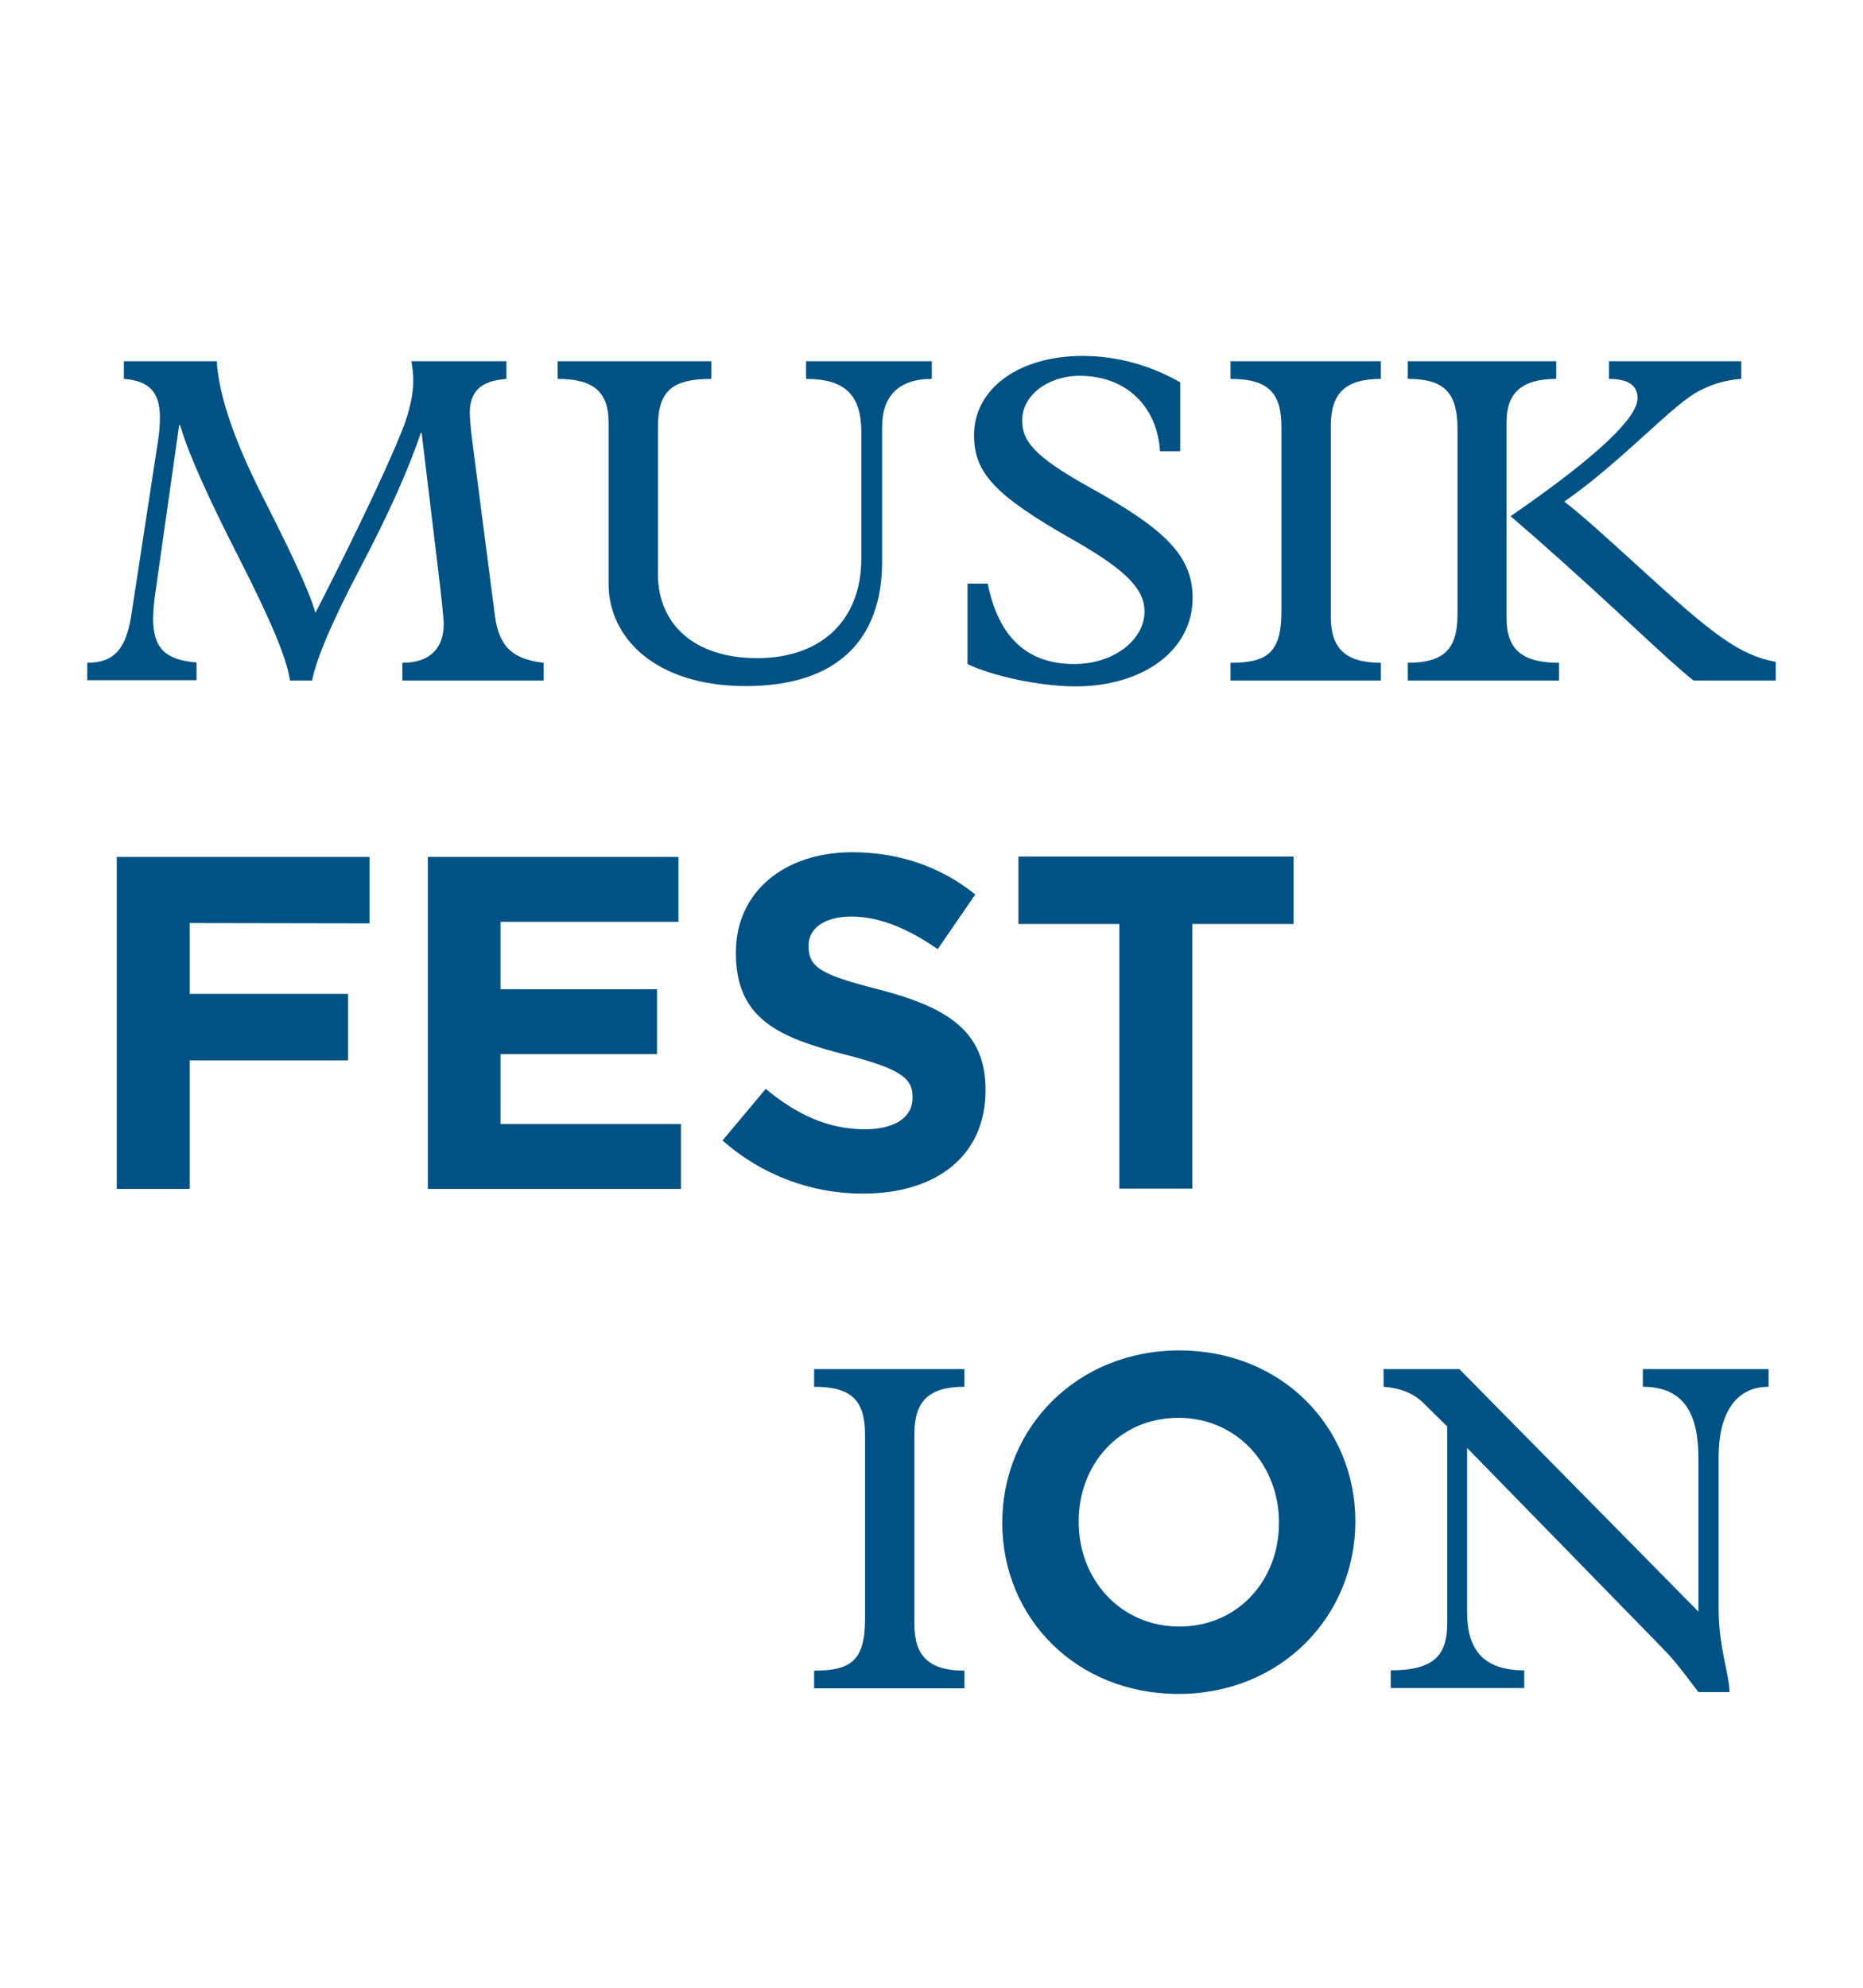
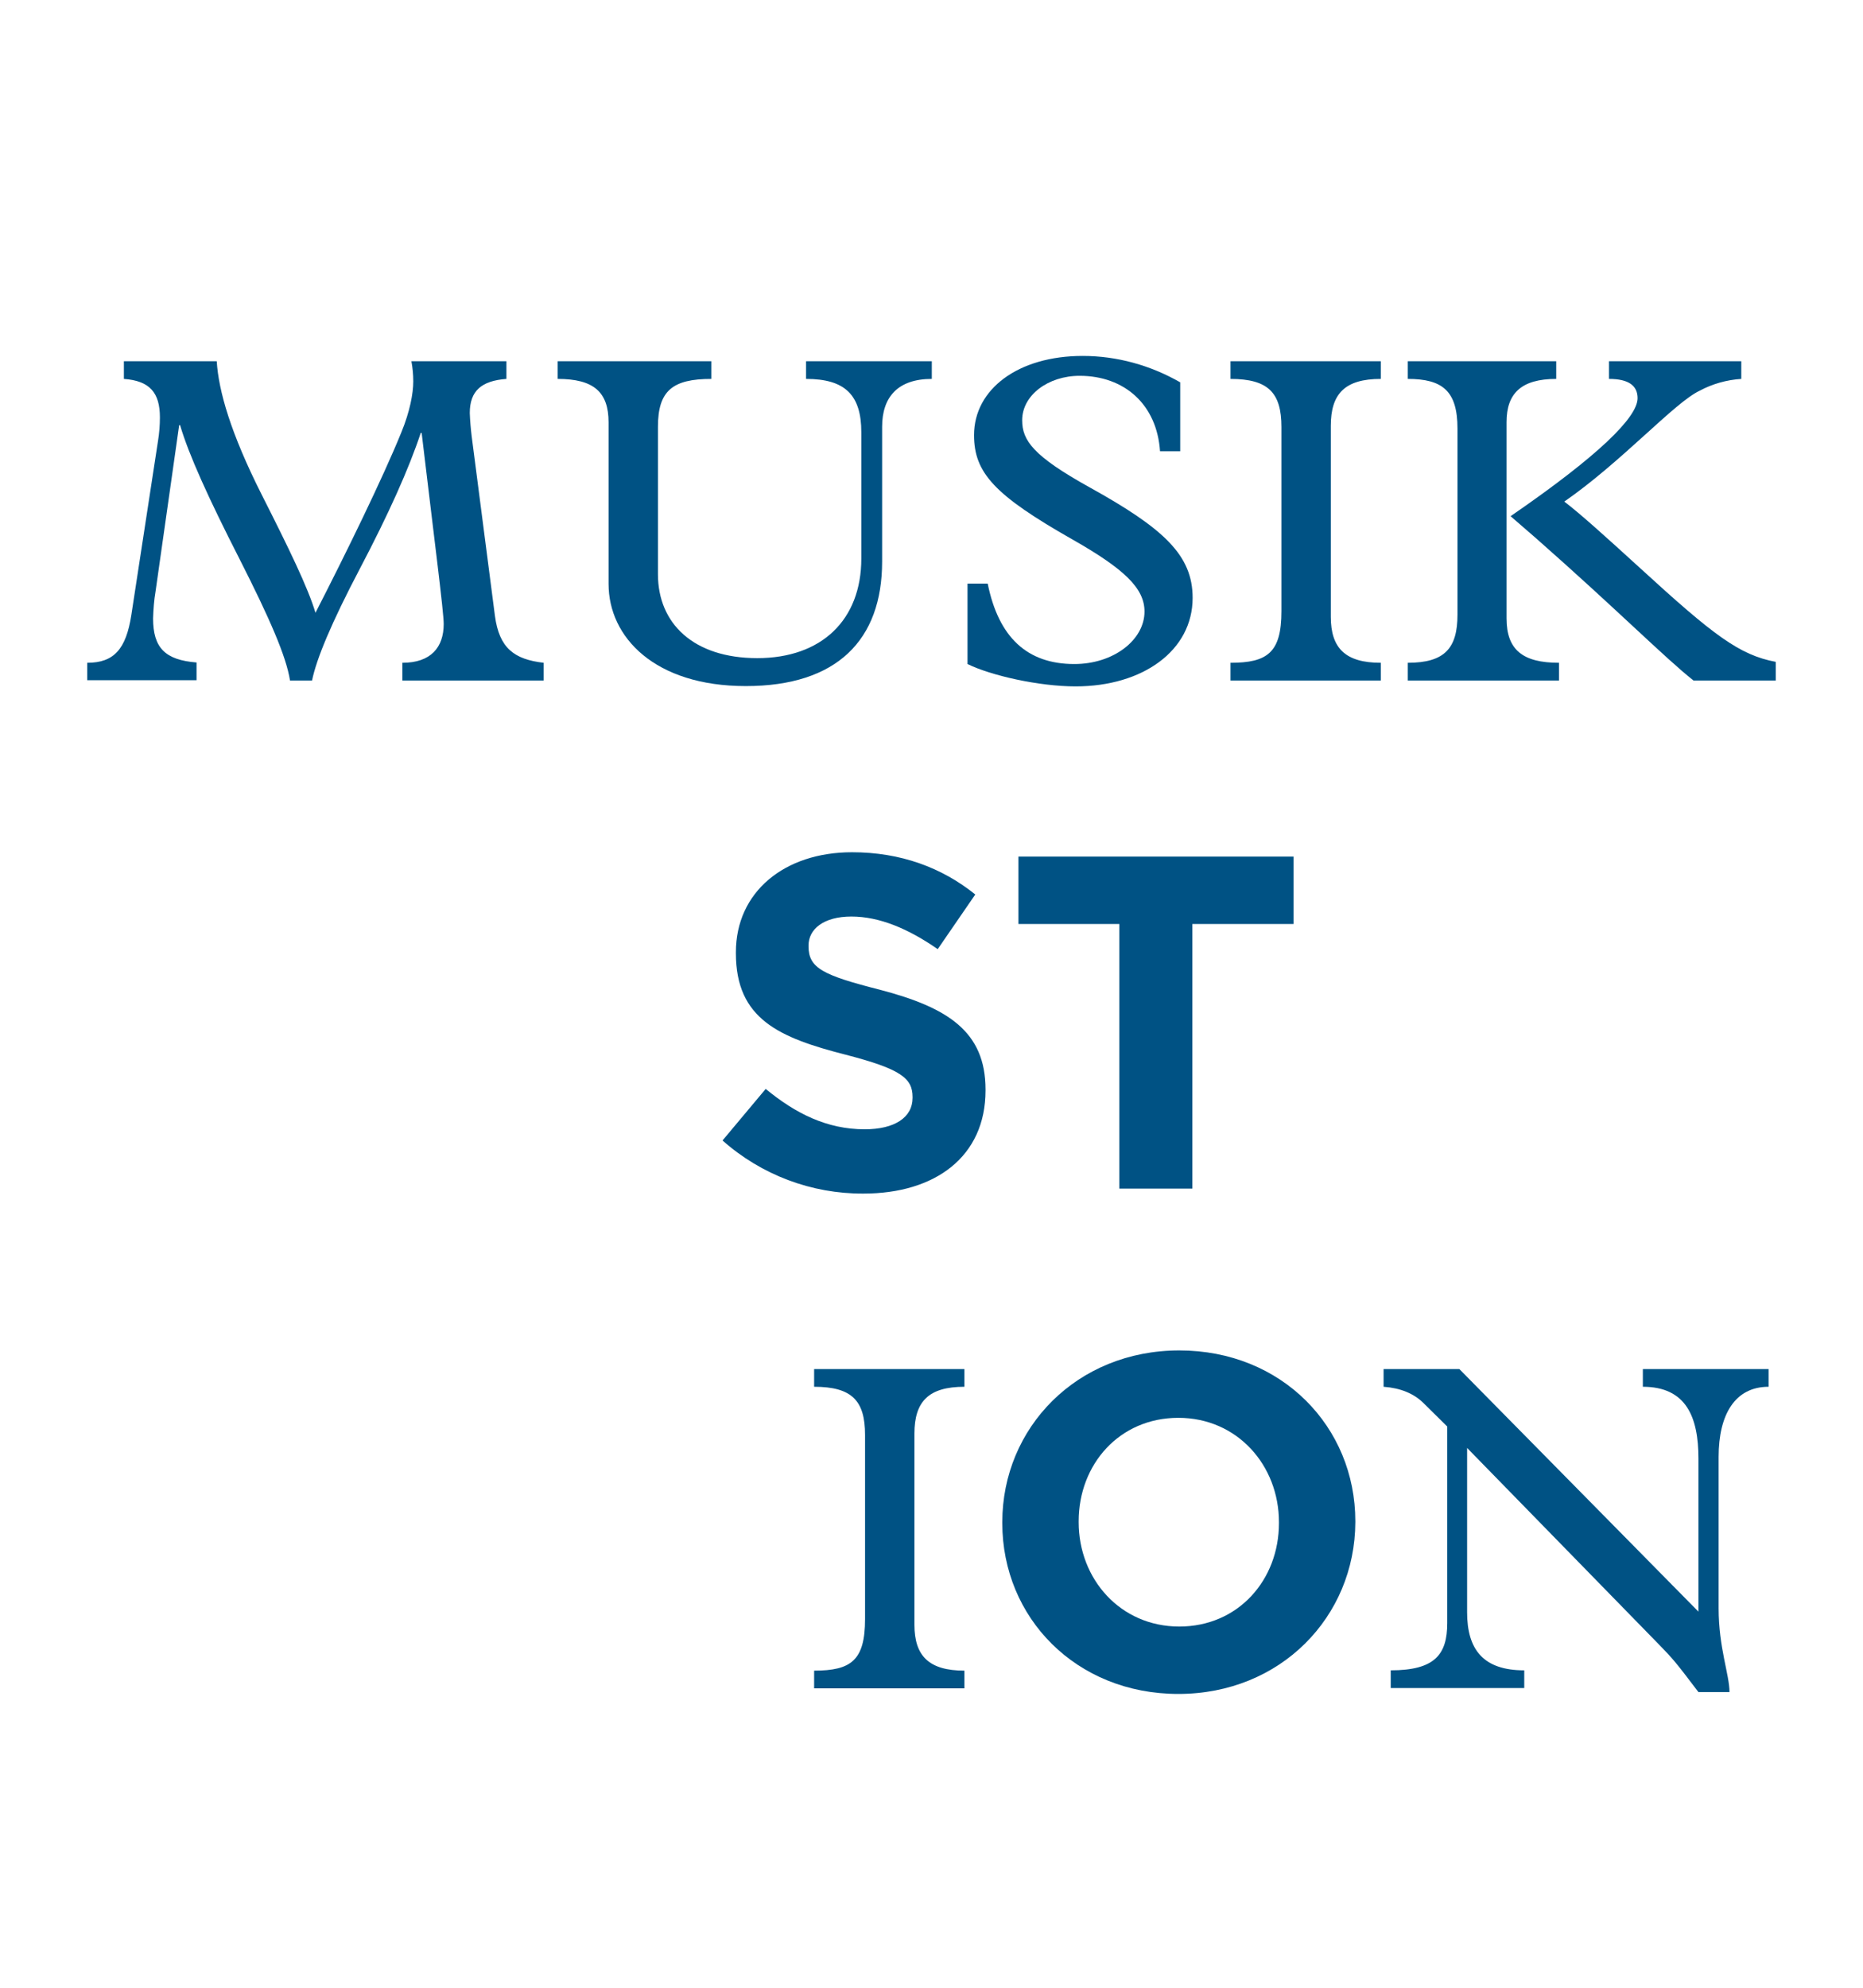
<svg xmlns="http://www.w3.org/2000/svg" id="a" data-name="Ebene 1" viewBox="0 0 600 640">
  <defs>
    <style>
      .b {
        fill: #005284;
        stroke-width: 0px;
      }
    </style>
  </defs>
  <path class="b" d="m310.6,440.8v5.7c-11.6,0-16.1,4.8-16.1,15.1v61.5c0,10.1,4.7,14.8,16.1,14.8v5.7h-48.4v-5.7c11.9,0,16.4-3.3,16.4-16.6v-59.3c0-11-4.2-15.5-16.4-15.5v-5.7h48.4Z" />
  <path class="b" d="m69.8,116.3c.6,9.6,4.5,23.2,14.5,43,8.6,17,14.9,29.9,17.3,38,9.8-19.1,21.7-43.4,27.7-58.2,2.7-6.6,3.8-12.4,3.8-16.3,0-2.2-.2-4.3-.6-6.5h30.6v5.7c-8,.6-11.8,3.8-11.8,11,.1,2.5.3,4.9.6,7.4l7.5,57.9c1.4,10.4,6.2,14,15.7,15.1v5.7h-45.5v-5.7c9.2,0,13.3-5,13.3-12.5,0-3.9-2.9-26.2-7.1-61.5h-.3c-3.8,11.5-10.4,26.2-19.6,43.7-9.2,17.5-14,29.1-15.4,36h-7.1c-1.2-7.7-6.5-19.9-16.3-39.2-10-19.6-16.3-33.5-19.1-43h-.3l-7.6,53.5c-.5,2.9-.7,5.8-.8,8.7,0,9.5,3.9,13.4,14,14.2v5.7H28.1v-5.6c8.6,0,12.5-4.4,14.2-15.4l8.6-56.1c.4-2.5.6-5,.6-7.5,0-8-3.3-11.8-11.6-12.4v-5.7h29.9Z" />
  <path class="b" d="m229.1,116.3v5.7c-12.5,0-17.2,3.8-17.2,15.4v47.5c0,15.8,11.4,27,32,27s33.5-12.2,33.5-32.1v-40.6c0-12.1-5.3-17.2-17.8-17.2v-5.7h40.5v5.7c-11,0-16,5.9-16,15.4v43.4c0,25.3-14.6,40.1-43.9,40.1s-44.2-15.7-44.2-32.9v-52c0-9.8-4.8-14-16.4-14v-5.7h49.5Z" />
  <path class="b" d="m380.1,123.1v22.2h-6.5c-1-15.1-11.5-24.3-25.9-24.3-10.2,0-18.5,6.3-18.5,14.3,0,6.5,3.5,11.5,21.7,21.6,24,13.3,33.2,21.9,33.2,35.6,0,17-16.1,28.5-37.7,28.5-11.8,0-27.3-3.5-34.8-7.2v-25.9h6.5c3.5,17.3,12.7,25.9,27.9,25.9,12.7,0,22.6-7.8,22.6-16.9,0-7.5-6.5-13.7-23.2-23.2-25-14.2-31.7-21.4-31.7-33.6,0-14.8,14.2-25.5,35-25.5,11,0,21.8,3,31.4,8.5Z" />
  <path class="b" d="m444.7,116.3v5.7c-11.6,0-16.1,4.8-16.1,15.1v61.5c0,10.1,4.7,14.8,16.1,14.8v5.7h-48.4v-5.7c11.9,0,16.4-3.3,16.4-16.6v-59.3c0-11-4.2-15.5-16.4-15.5v-5.7h48.4Z" />
  <path class="b" d="m501.2,116.3v5.7c-11.3,0-16,4.7-16,13.9v63.2c0,10.2,5.3,14.3,16.9,14.3v5.7h-48.7v-5.7c11.9,0,16-4.7,16-15.5v-59.9c0-12.1-4.8-16-16-16v-5.7h47.8Zm59.6,0v5.7c-4.7.3-9.3,1.6-13.4,3.8-8.1,3.8-25,22.8-43.6,35.7,5,3.8,13,11,24.4,21.4,23.7,21.7,32,28,43.7,30.2v6h-26.5c-9-7.1-24.7-22.9-50.6-45.7l-8.3-7.2c28.2-19.4,40.9-31.8,40.9-38,0-3.9-2.7-6.2-9.2-6.2v-5.7h42.6Z" />
-   <path class="b" d="m61.1,297.2v22.8h51v21.4h-51v41.4h-23.5v-106.9h81.4v21.4l-57.9-.1Z" />
-   <path class="b" d="m137.8,382.8v-106.9h80.7v20.9h-57.3v21.7h50.4v20.9h-50.4v22.5h58.1v20.9h-81.5Z" />
  <path class="b" d="m278.1,384.3c-16.7.1-32.9-6-45.4-17.1l13.9-16.6c9.6,7.9,19.7,13,31.9,13,9.6,0,15.4-3.8,15.4-10.1v-.3c0-6-3.7-9-21.5-13.6-21.5-5.5-35.4-11.5-35.4-32.7v-.3c0-19.4,15.6-32.2,37.4-32.2,15.6,0,28.9,4.9,39.7,13.6l-12.1,17.6c-9.5-6.6-18.8-10.5-27.8-10.5s-13.8,4.1-13.8,9.3v.3c0,7,4.6,9.3,23.1,14,21.7,5.7,33.9,13.4,33.9,32.1v.3c0,21.3-16.2,33.2-39.3,33.2Z" />
  <path class="b" d="m384,297.5v85.2h-23.5v-85.2h-32.5v-21.7h88.6v21.7h-32.6Z" />
  <path class="b" d="m379.5,545.4c-33,0-56.7-24.6-56.7-55v-.3c0-30.4,24-55.3,57-55.3s56.7,24.6,56.7,55v.3c-.1,30.4-24,55.3-57,55.3Zm32.4-55.3c0-18.3-13.4-33.6-32.4-33.6s-32.1,15-32.1,33.3v.3c0,18.3,13.4,33.6,32.4,33.6s32.1-15,32.1-33.3v-.3Z" />
  <path class="b" d="m470,440.8l77,78.1v-49.3c0-13.3-3.9-23.1-17.9-23.1v-5.7h40.5v5.7c-10.8,0-16.1,8.9-16.1,22.6v48.7c0,12.7,3.5,21.4,3.5,27h-10c-7.2-9.5-8.3-10.8-12.5-15.1l-62-63.5v52.9c0,12.1,5.3,18.7,18.4,18.7v5.7h-43v-5.7c14.2,0,18.2-5.1,18.2-15.2v-63.3l-7.8-7.7c-3-2.9-7.2-4.7-12.7-5.1v-5.7h24.4Z" />
</svg>